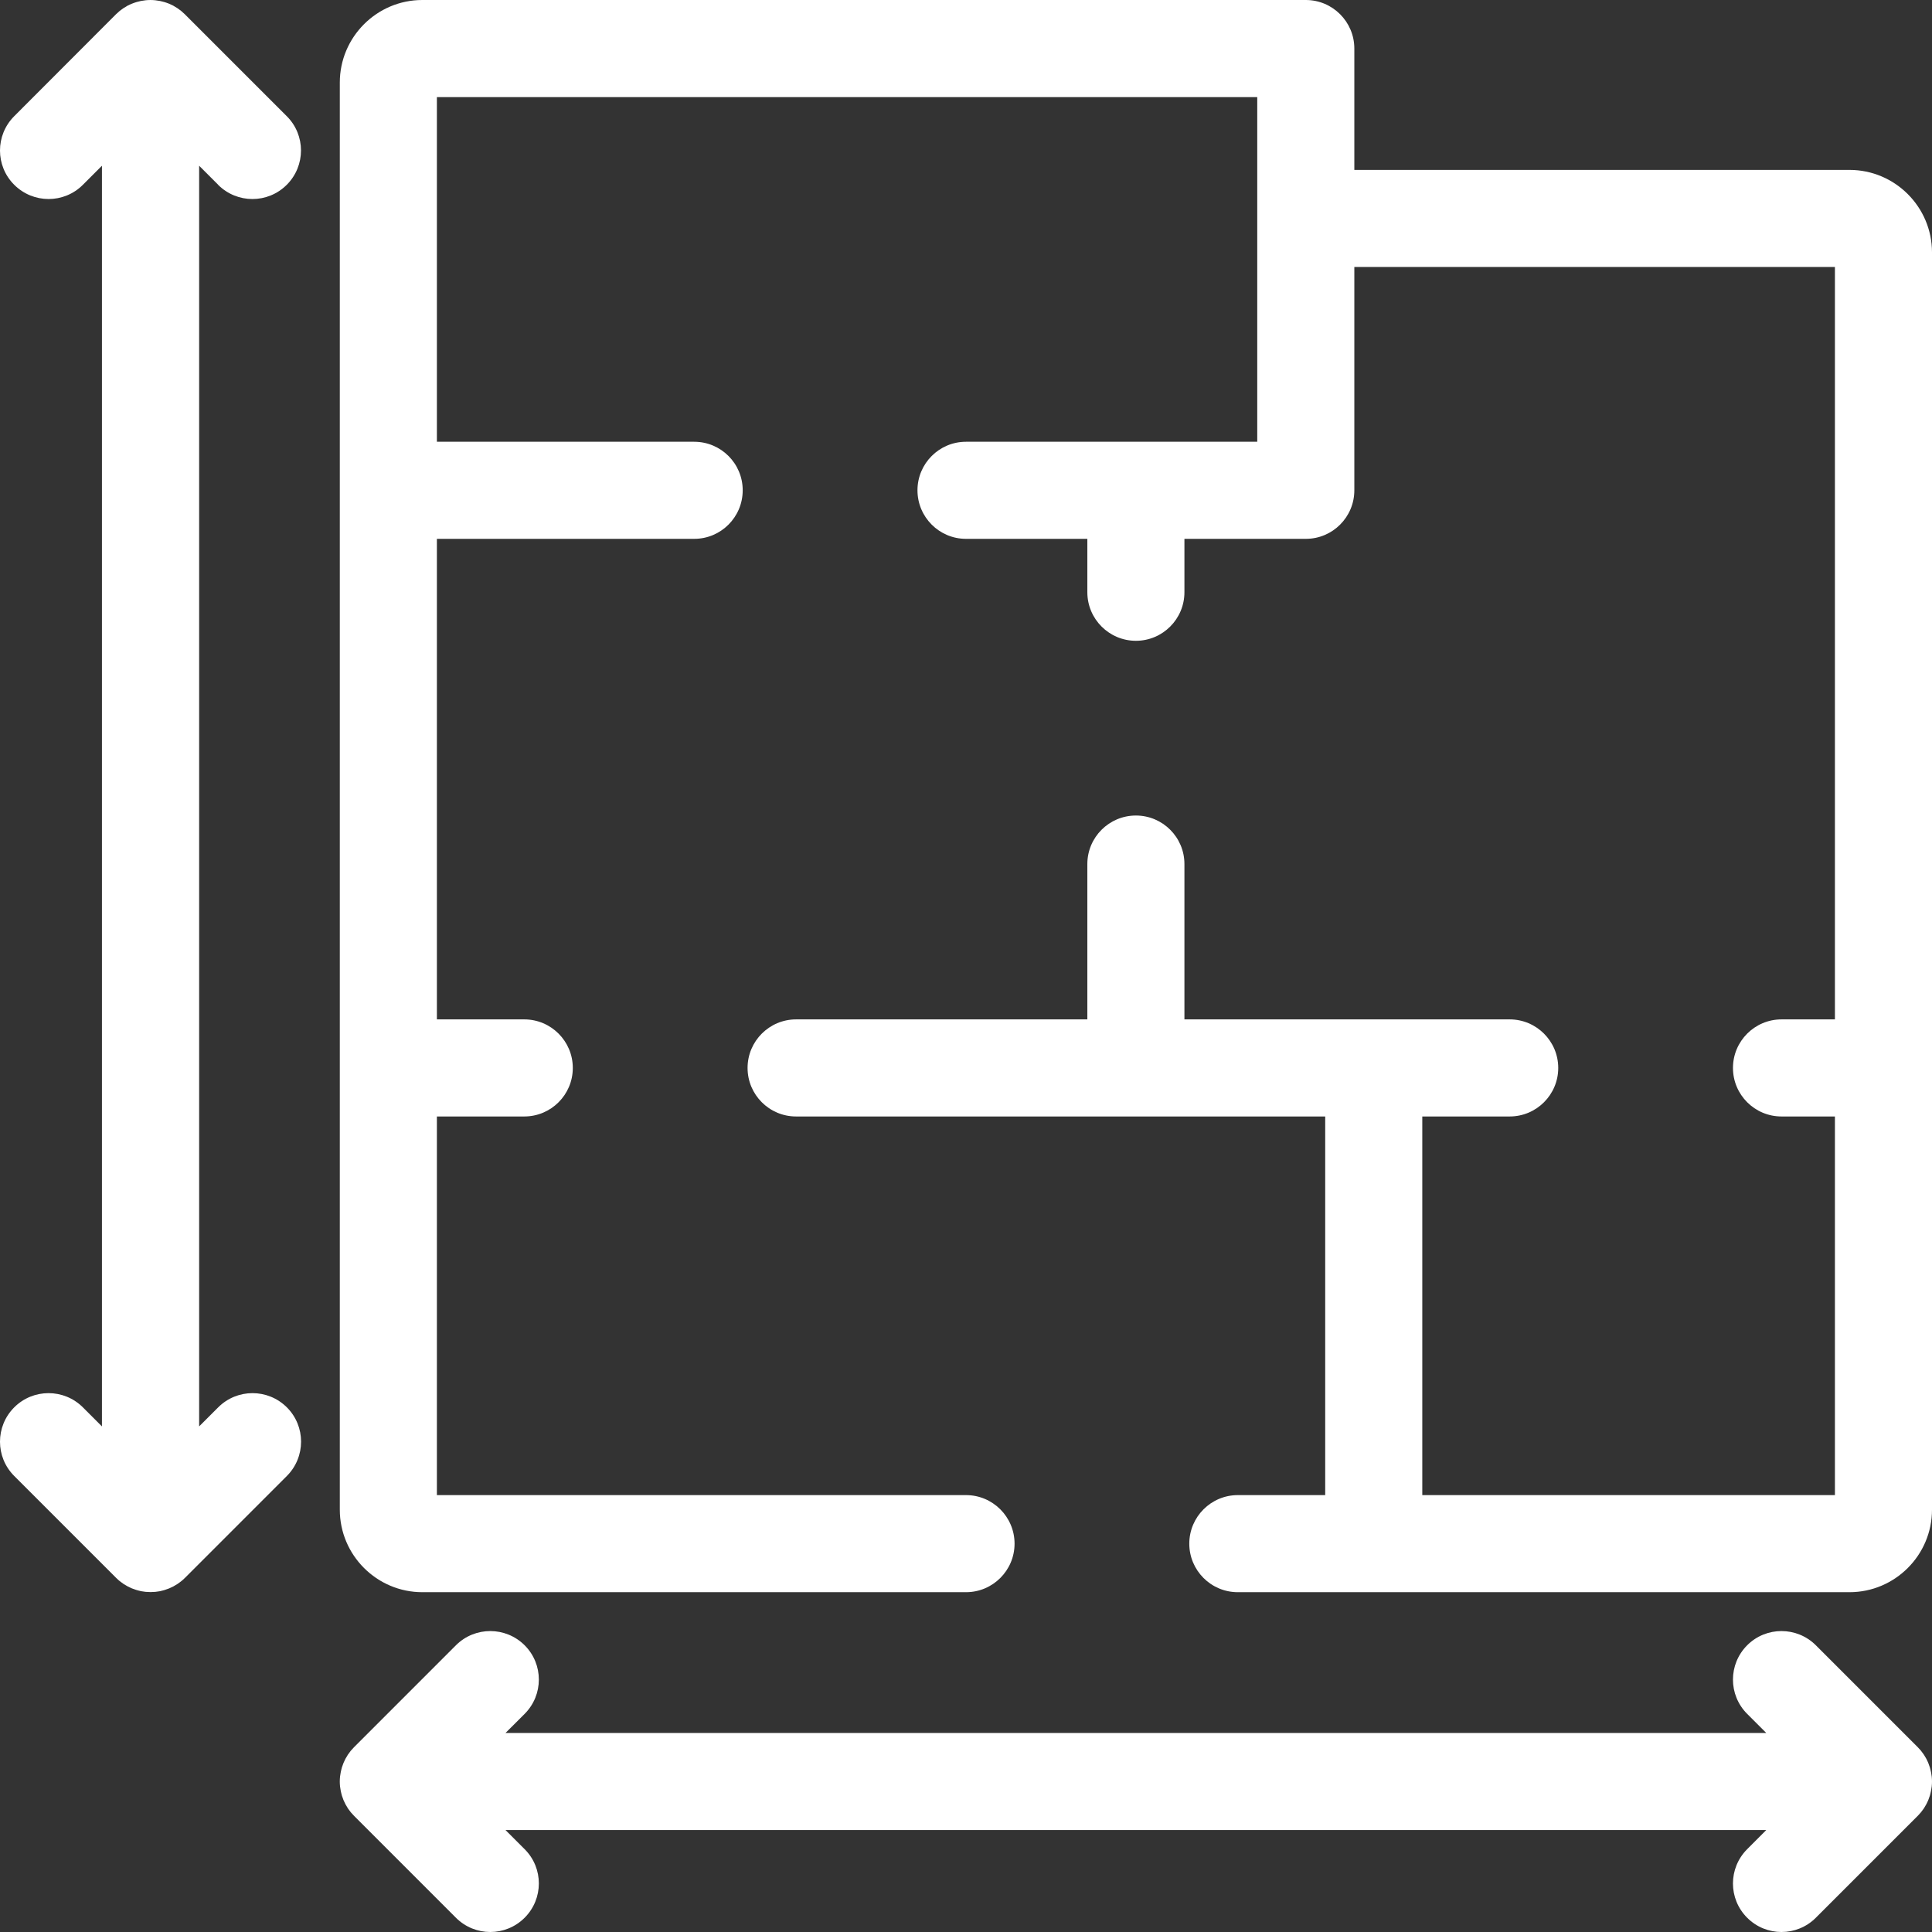
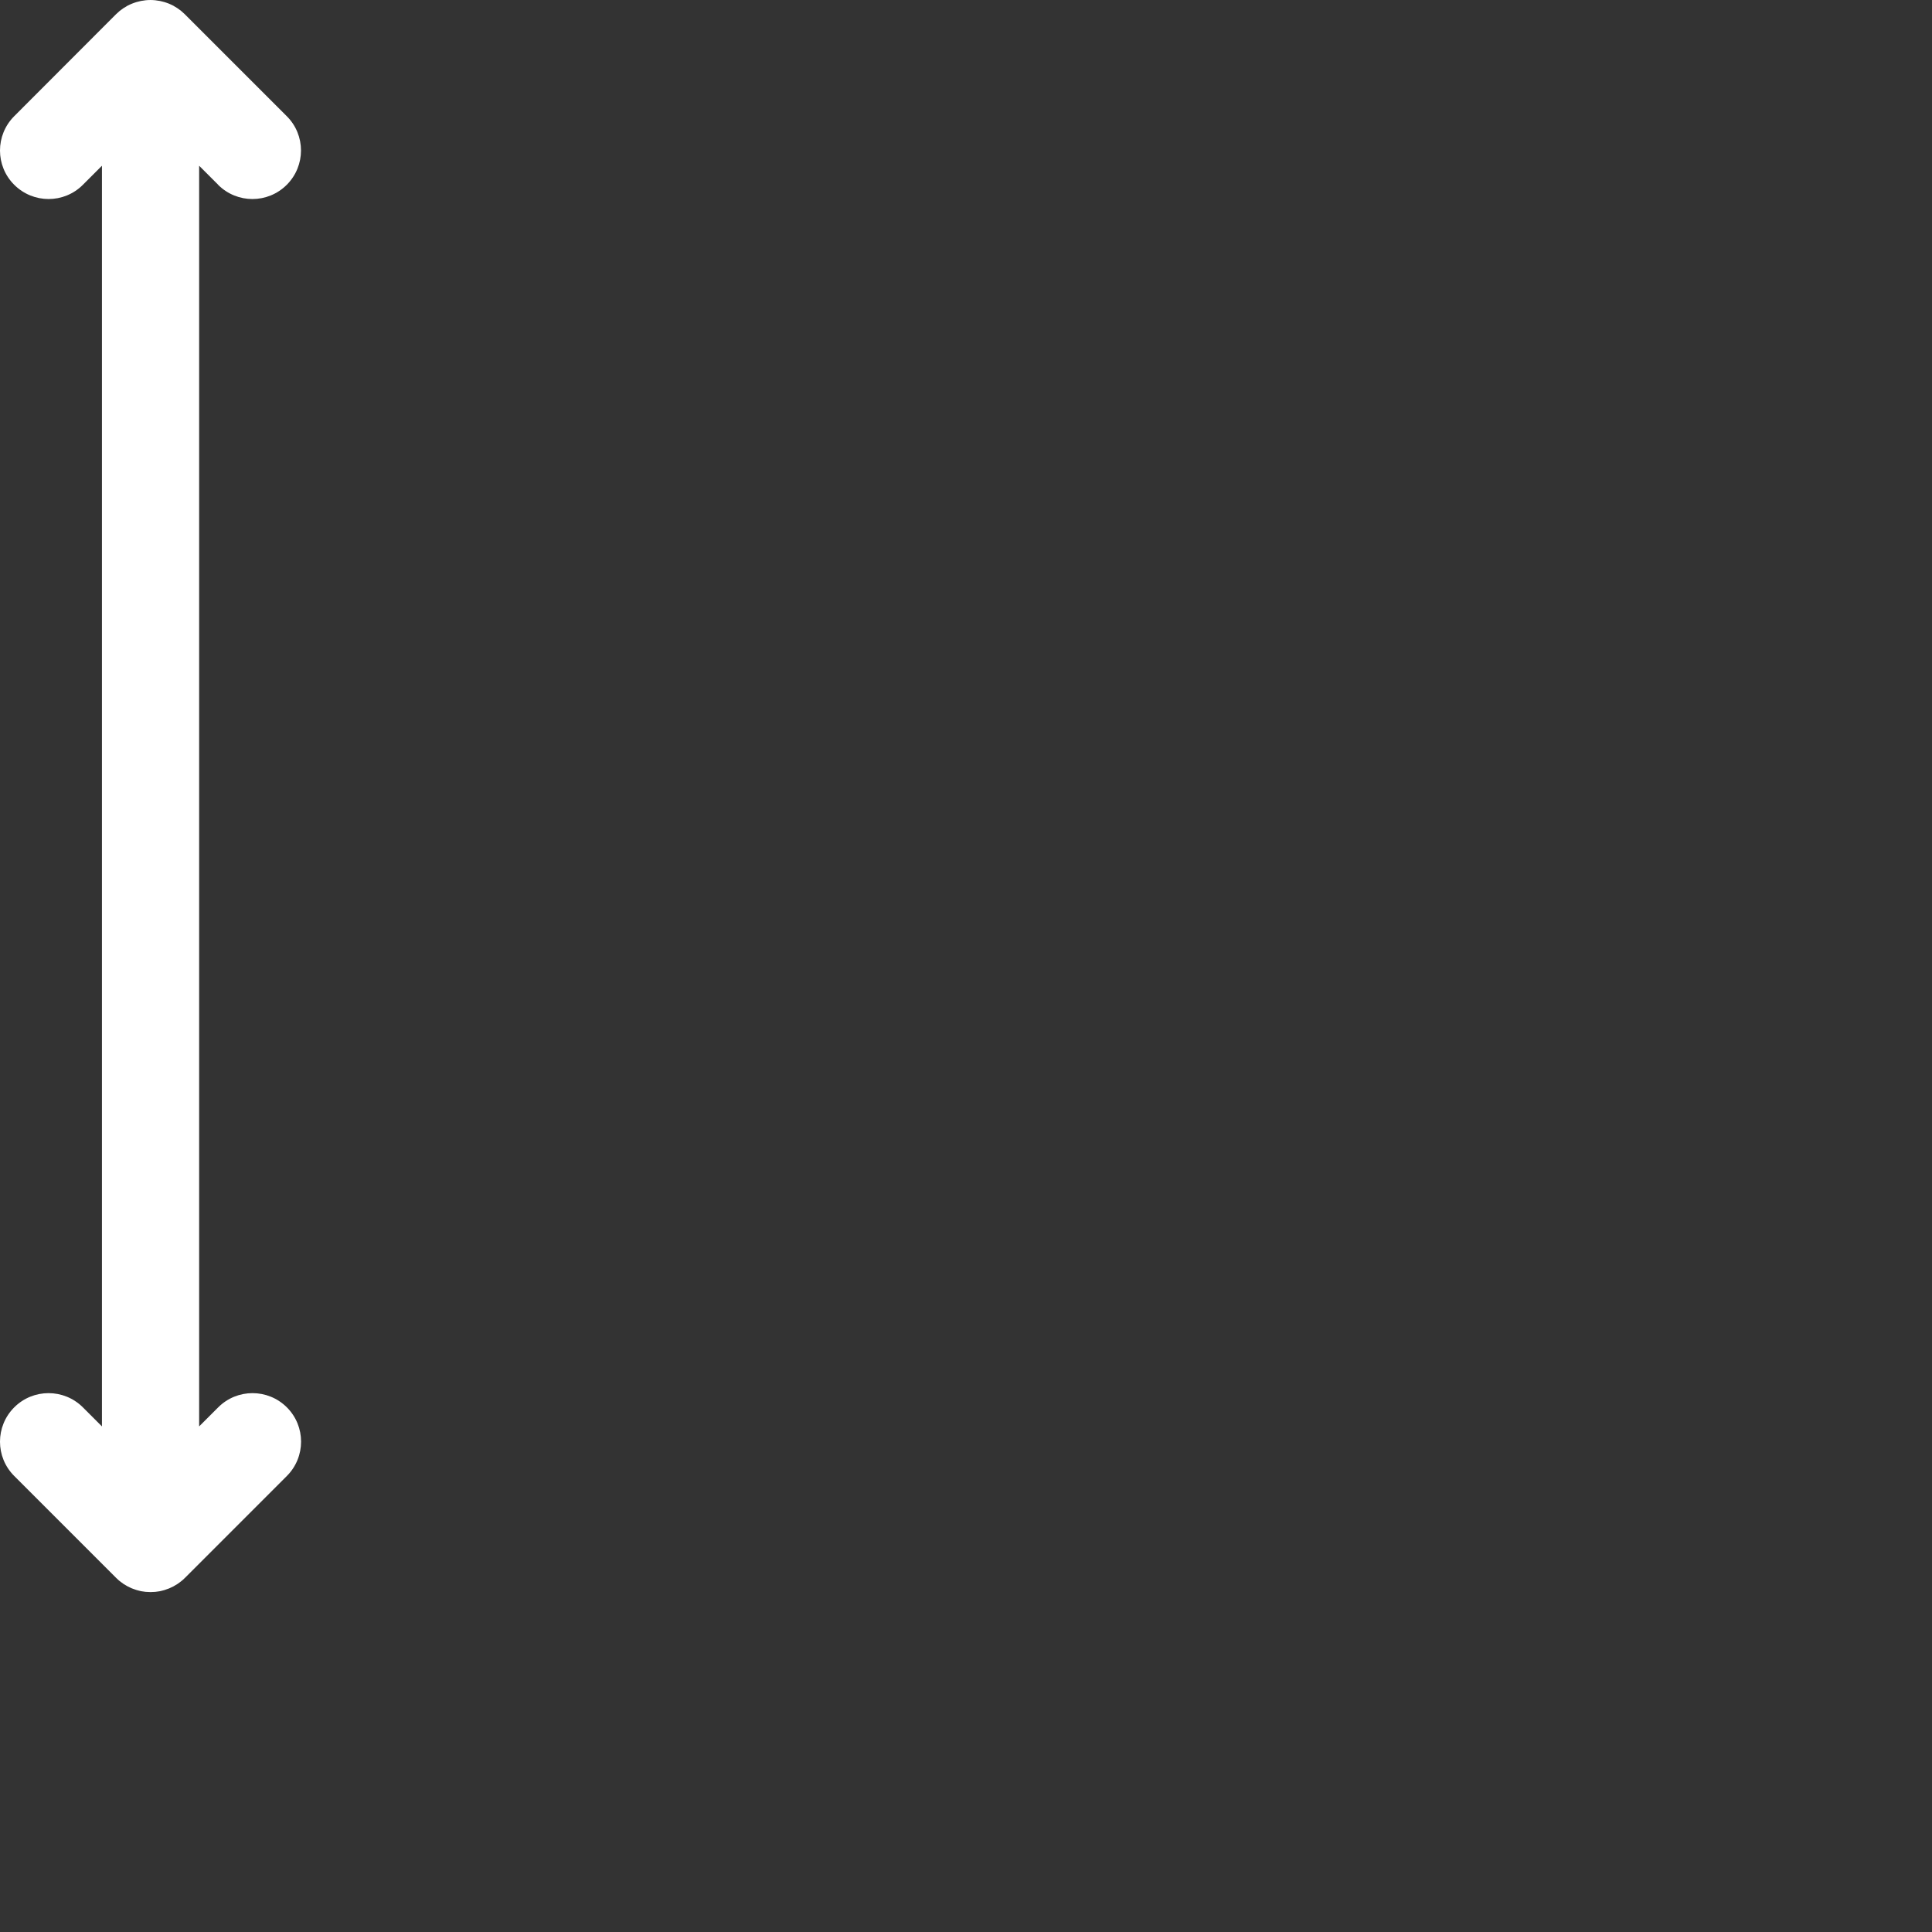
<svg xmlns="http://www.w3.org/2000/svg" width="52" height="52" viewBox="0 0 52 52" fill="none">
  <rect x="0" y="0" width="52" height="52" fill="#333333" stroke="none" />
-   <path d="M51.703 48.778C51.717 48.761 51.729 48.744 51.742 48.726C51.755 48.709 51.768 48.693 51.78 48.675C51.793 48.655 51.805 48.634 51.817 48.613C51.826 48.598 51.836 48.581 51.845 48.565C51.856 48.544 51.866 48.523 51.876 48.502C51.883 48.484 51.892 48.467 51.9 48.449C51.908 48.428 51.916 48.408 51.922 48.387C51.929 48.368 51.937 48.348 51.943 48.329C51.95 48.308 51.954 48.287 51.959 48.266C51.964 48.245 51.969 48.225 51.973 48.205C51.979 48.18 51.981 48.155 51.985 48.131C51.988 48.113 51.99 48.096 51.993 48.079C52.002 47.993 52.002 47.907 51.993 47.82C51.992 47.802 51.988 47.785 51.985 47.768C51.981 47.743 51.979 47.718 51.973 47.695C51.969 47.674 51.963 47.654 51.959 47.633C51.954 47.613 51.949 47.592 51.943 47.571C51.937 47.551 51.93 47.532 51.922 47.512C51.915 47.491 51.908 47.47 51.9 47.451C51.892 47.432 51.883 47.415 51.876 47.397C51.865 47.376 51.856 47.355 51.845 47.334C51.836 47.317 51.826 47.302 51.817 47.286C51.805 47.265 51.793 47.245 51.78 47.225C51.768 47.208 51.755 47.191 51.742 47.174C51.729 47.157 51.717 47.138 51.703 47.121C51.679 47.093 51.655 47.066 51.629 47.039C51.625 47.035 51.621 47.03 51.617 47.026L48.873 44.282C48.362 43.773 47.535 43.773 47.026 44.282C46.515 44.793 46.515 45.62 47.026 46.13L47.539 46.643H13.606L14.12 46.13C14.631 45.619 14.631 44.792 14.12 44.282C13.609 43.773 12.782 43.773 12.272 44.282L9.529 47.026C9.529 47.026 9.521 47.035 9.517 47.039C9.491 47.065 9.466 47.093 9.442 47.121C9.428 47.138 9.416 47.155 9.403 47.174C9.39 47.191 9.377 47.206 9.365 47.225C9.352 47.244 9.341 47.265 9.329 47.286C9.32 47.302 9.309 47.319 9.3 47.334C9.29 47.355 9.279 47.376 9.27 47.397C9.262 47.415 9.253 47.432 9.245 47.451C9.237 47.471 9.229 47.491 9.223 47.512C9.216 47.532 9.209 47.551 9.202 47.571C9.195 47.592 9.192 47.613 9.186 47.633C9.181 47.654 9.176 47.674 9.172 47.695C9.167 47.72 9.164 47.745 9.16 47.768C9.158 47.786 9.155 47.803 9.152 47.82C9.143 47.907 9.143 47.993 9.152 48.079C9.154 48.097 9.158 48.114 9.16 48.131C9.164 48.156 9.167 48.181 9.172 48.205C9.176 48.225 9.182 48.245 9.186 48.266C9.192 48.287 9.197 48.308 9.202 48.329C9.209 48.348 9.215 48.368 9.223 48.387C9.231 48.408 9.237 48.429 9.245 48.449C9.253 48.467 9.262 48.484 9.27 48.502C9.28 48.523 9.29 48.544 9.3 48.565C9.309 48.582 9.32 48.598 9.329 48.613C9.341 48.634 9.352 48.654 9.365 48.675C9.377 48.692 9.39 48.709 9.403 48.726C9.416 48.743 9.428 48.761 9.442 48.778C9.466 48.807 9.491 48.833 9.517 48.86C9.521 48.864 9.525 48.87 9.529 48.873L12.272 51.617C12.527 51.872 12.862 52 13.196 52C13.53 52 13.865 51.872 14.12 51.617C14.631 51.106 14.631 50.279 14.12 49.77L13.606 49.256H47.539L47.026 49.77C46.515 50.281 46.515 51.108 47.026 51.617C47.28 51.872 47.615 52 47.949 52C48.284 52 48.618 51.872 48.873 51.617L51.617 48.873C51.617 48.873 51.625 48.864 51.629 48.86C51.655 48.834 51.679 48.807 51.703 48.778Z" fill="white" />
  <path d="M5.87 4.974C6.125 5.229 6.46 5.357 6.794 5.357C7.129 5.357 7.463 5.229 7.718 4.974C8.229 4.463 8.229 3.636 7.718 3.127L4.974 0.383C4.974 0.383 4.968 0.378 4.965 0.375C4.938 0.348 4.909 0.322 4.879 0.297C4.863 0.284 4.845 0.272 4.828 0.259C4.811 0.246 4.794 0.233 4.776 0.221C4.756 0.208 4.736 0.196 4.716 0.185C4.699 0.174 4.683 0.164 4.666 0.154C4.646 0.144 4.625 0.135 4.604 0.124C4.586 0.117 4.569 0.107 4.551 0.1C4.531 0.092 4.51 0.084 4.49 0.077C4.47 0.071 4.45 0.063 4.429 0.057C4.409 0.05 4.388 0.046 4.367 0.041C4.346 0.036 4.326 0.03 4.305 0.026C4.28 0.021 4.257 0.019 4.232 0.015C4.214 0.012 4.197 0.008 4.179 0.007C4.092 -0.002 4.006 -0.002 3.92 0.007C3.902 0.008 3.885 0.012 3.866 0.015C3.841 0.019 3.817 0.021 3.793 0.026C3.772 0.03 3.753 0.037 3.732 0.041C3.711 0.046 3.69 0.051 3.669 0.057C3.648 0.063 3.629 0.071 3.609 0.077C3.588 0.085 3.568 0.092 3.548 0.1C3.529 0.107 3.511 0.117 3.493 0.124C3.472 0.134 3.451 0.143 3.431 0.154C3.414 0.164 3.399 0.174 3.382 0.185C3.362 0.196 3.341 0.208 3.321 0.221C3.303 0.233 3.286 0.247 3.269 0.259C3.252 0.272 3.235 0.284 3.218 0.297C3.188 0.322 3.159 0.348 3.132 0.375C3.129 0.378 3.126 0.381 3.123 0.383L0.383 3.127C-0.128 3.638 -0.128 4.465 0.383 4.974C0.894 5.484 1.721 5.485 2.231 4.974L2.744 4.461V38.392L2.231 37.879C1.72 37.369 0.893 37.369 0.383 37.879C-0.128 38.39 -0.128 39.217 0.383 39.726L3.127 42.47C3.127 42.47 3.136 42.478 3.14 42.482C3.166 42.508 3.193 42.533 3.222 42.556C3.238 42.569 3.255 42.581 3.272 42.593C3.29 42.606 3.307 42.62 3.325 42.632C3.345 42.645 3.365 42.656 3.384 42.667C3.401 42.678 3.418 42.688 3.435 42.697C3.455 42.708 3.474 42.717 3.495 42.726C3.514 42.735 3.533 42.744 3.551 42.752C3.571 42.76 3.591 42.767 3.61 42.773C3.631 42.781 3.652 42.789 3.673 42.795C3.693 42.8 3.712 42.806 3.732 42.811C3.754 42.816 3.775 42.823 3.797 42.827C3.819 42.831 3.843 42.833 3.865 42.837C3.885 42.84 3.903 42.844 3.922 42.845C3.966 42.849 4.009 42.851 4.052 42.851C4.095 42.851 4.138 42.849 4.181 42.845C4.201 42.844 4.22 42.84 4.239 42.837C4.261 42.833 4.284 42.831 4.307 42.827C4.329 42.823 4.35 42.816 4.372 42.811C4.392 42.806 4.411 42.802 4.431 42.795C4.452 42.789 4.473 42.781 4.493 42.773C4.513 42.767 4.533 42.76 4.552 42.752C4.572 42.744 4.59 42.735 4.608 42.726C4.628 42.717 4.649 42.708 4.669 42.697C4.687 42.688 4.702 42.678 4.719 42.667C4.739 42.656 4.759 42.645 4.778 42.632C4.797 42.62 4.814 42.606 4.832 42.593C4.849 42.581 4.866 42.569 4.881 42.556C4.91 42.533 4.938 42.508 4.964 42.482C4.968 42.478 4.973 42.474 4.977 42.47L7.721 39.726C8.231 39.215 8.231 38.388 7.721 37.879C7.21 37.369 6.383 37.369 5.873 37.879L5.36 38.392V4.461L5.873 4.974H5.87Z" fill="white" />
-   <path d="M11.367 42.854H26C26.721 42.854 27.307 42.269 27.307 41.548C27.307 40.827 26.721 40.241 26 40.241H11.759V30.05H14.111C14.832 30.05 15.417 29.465 15.417 28.744C15.417 28.023 14.832 27.437 14.111 27.437H11.759V14.503H18.684C19.405 14.503 19.99 13.918 19.99 13.196C19.99 12.475 19.405 11.89 18.684 11.89H11.759V2.614H33.839V11.89H26C25.279 11.89 24.694 12.475 24.694 13.196C24.694 13.918 25.279 14.503 26 14.503H29.266V15.94C29.266 16.661 29.852 17.247 30.573 17.247C31.294 17.247 31.879 16.661 31.879 15.94V14.503H35.146C35.867 14.503 36.452 13.918 36.452 13.196V7.186H49.387V27.437H47.95C47.228 27.437 46.643 28.023 46.643 28.744C46.643 29.465 47.228 30.05 47.95 30.05H49.387V40.241H38.281V30.05H40.633C41.354 30.05 41.94 29.465 41.94 28.744C41.94 28.023 41.354 27.437 40.633 27.437H31.879V23.256C31.879 22.535 31.294 21.95 30.573 21.95C29.852 21.95 29.266 22.535 29.266 23.256V27.437H21.427C20.706 27.437 20.121 28.023 20.121 28.744C20.121 29.465 20.706 30.05 21.427 30.05H35.668V40.241H33.316C32.595 40.241 32.01 40.827 32.01 41.548C32.01 42.269 32.595 42.854 33.316 42.854H49.779C51.003 42.854 52 41.857 52 40.633V6.794C52 5.57 51.003 4.573 49.779 4.573H36.452V1.307C36.452 0.586 35.867 0 35.146 0H11.367C10.143 0 9.146 0.997 9.146 2.222V40.633C9.146 41.857 10.143 42.854 11.367 42.854Z" fill="white" />
</svg>